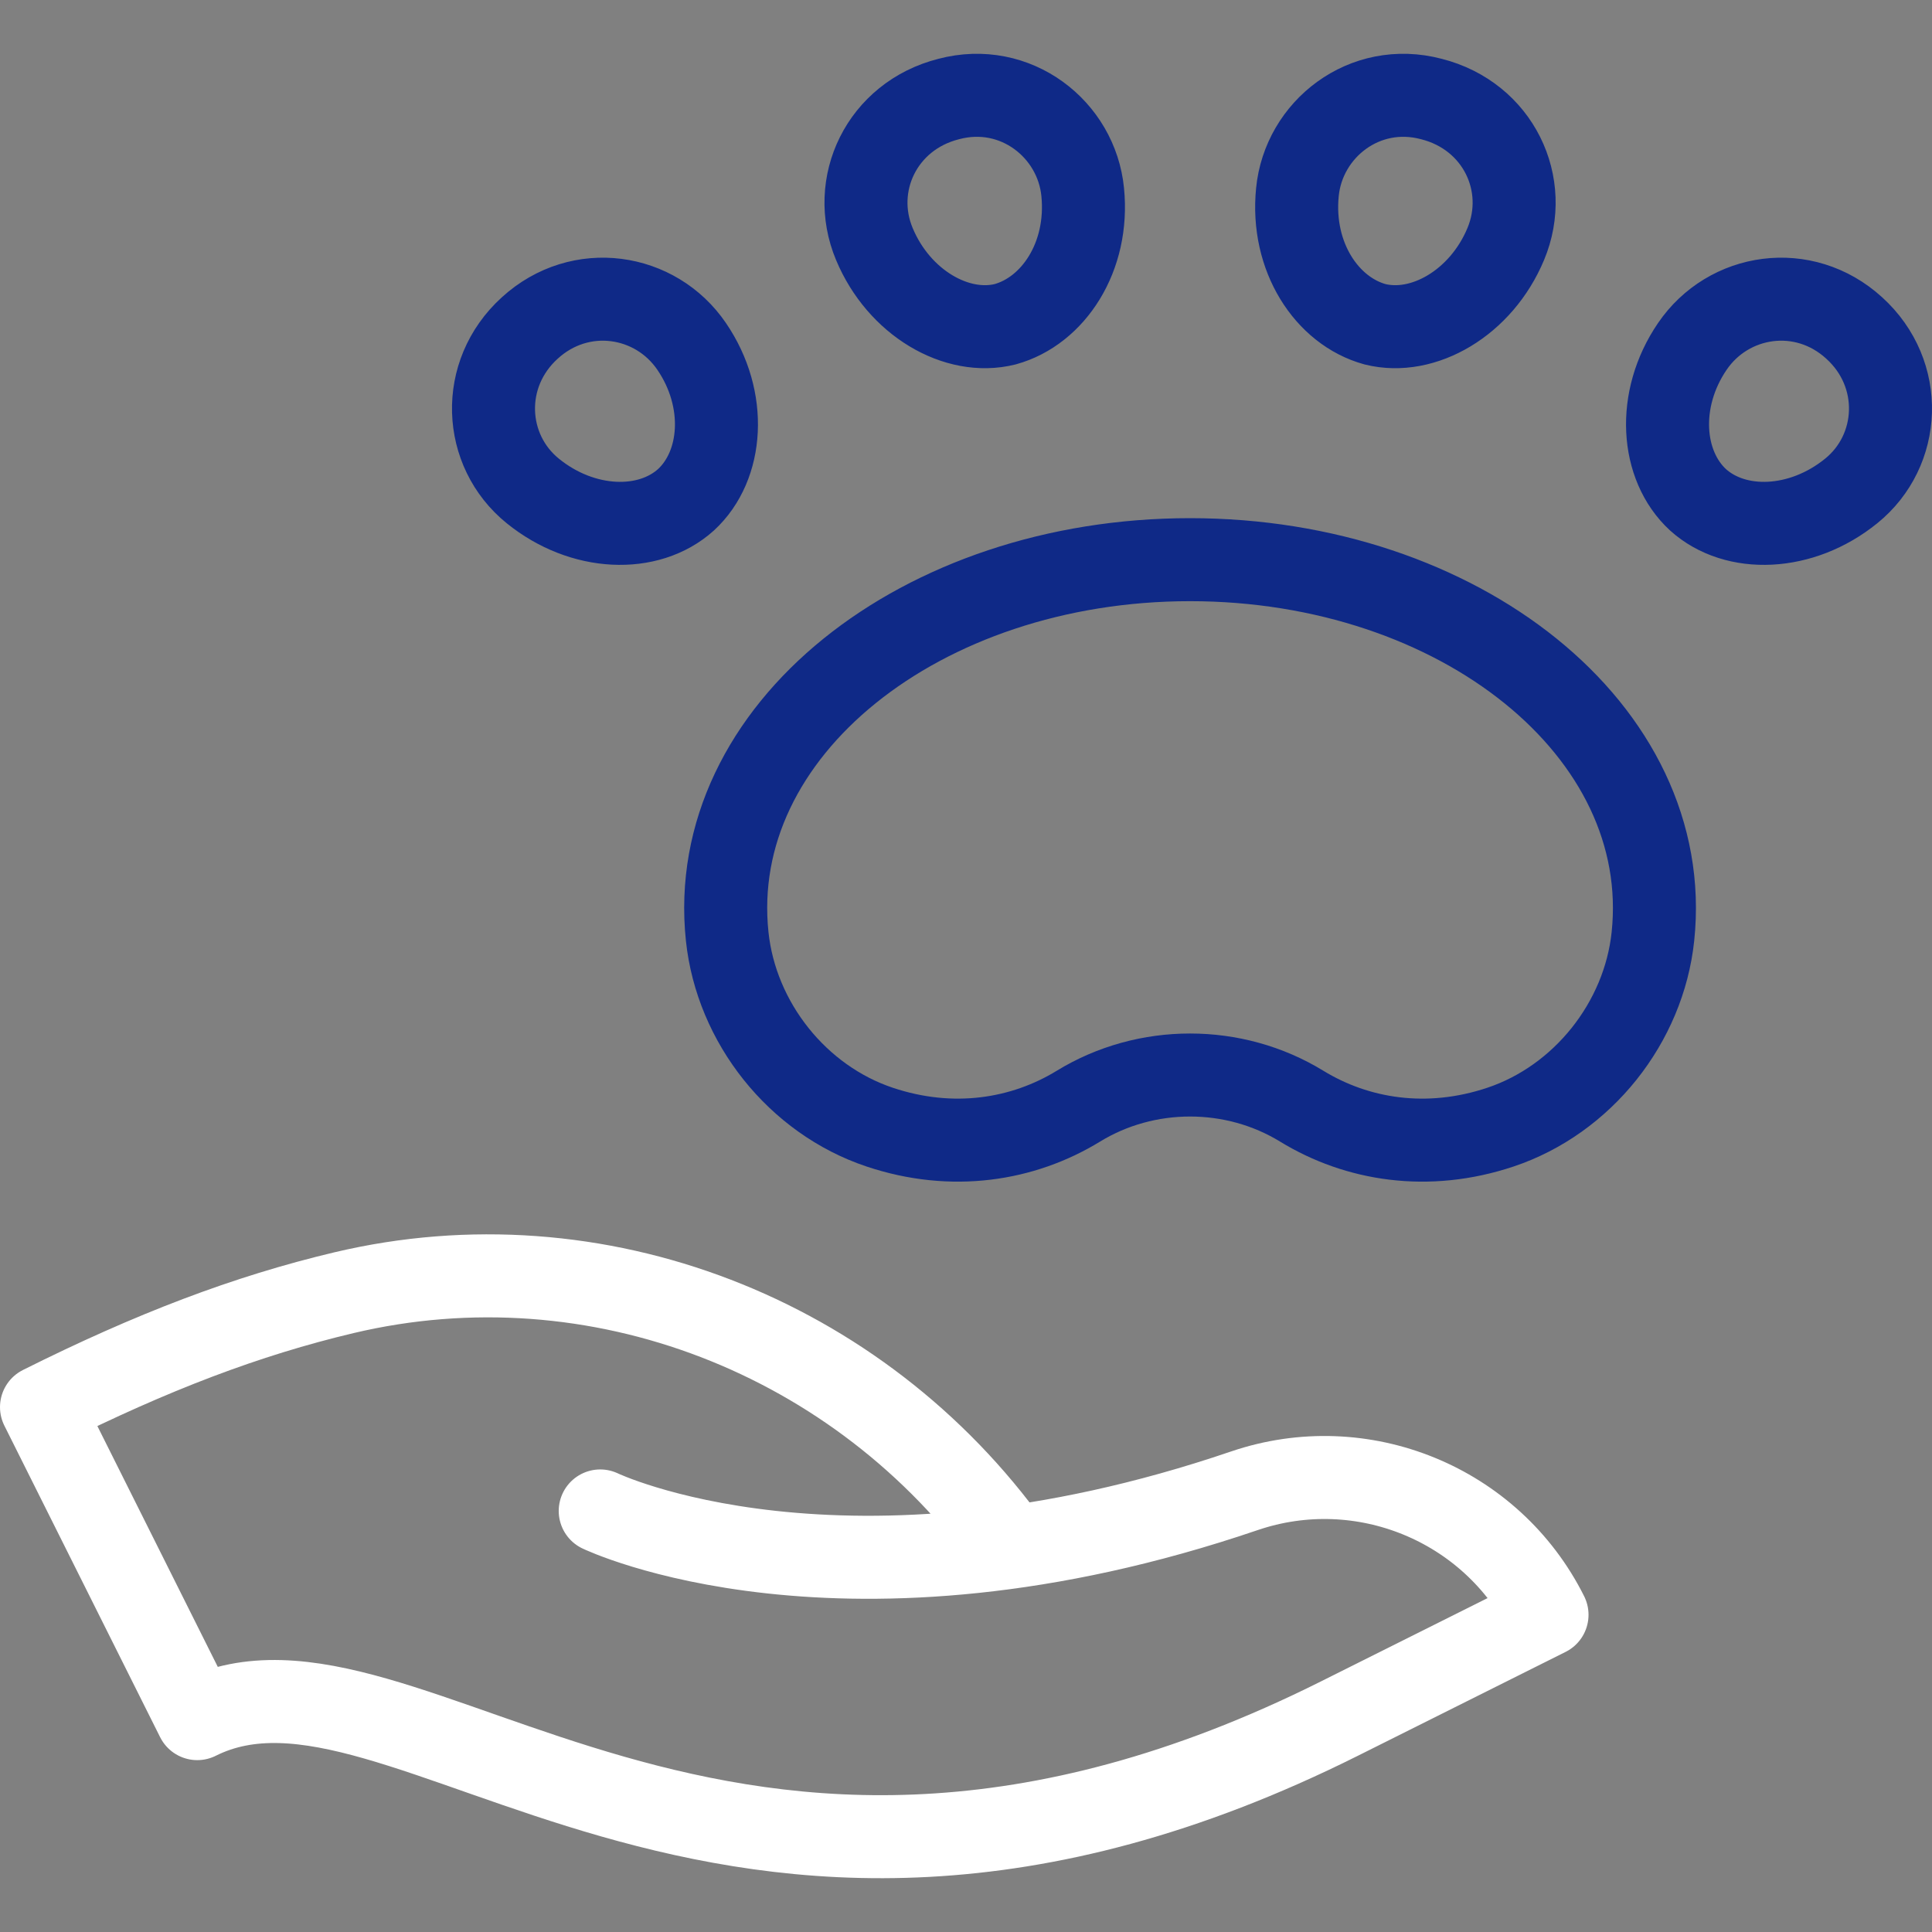
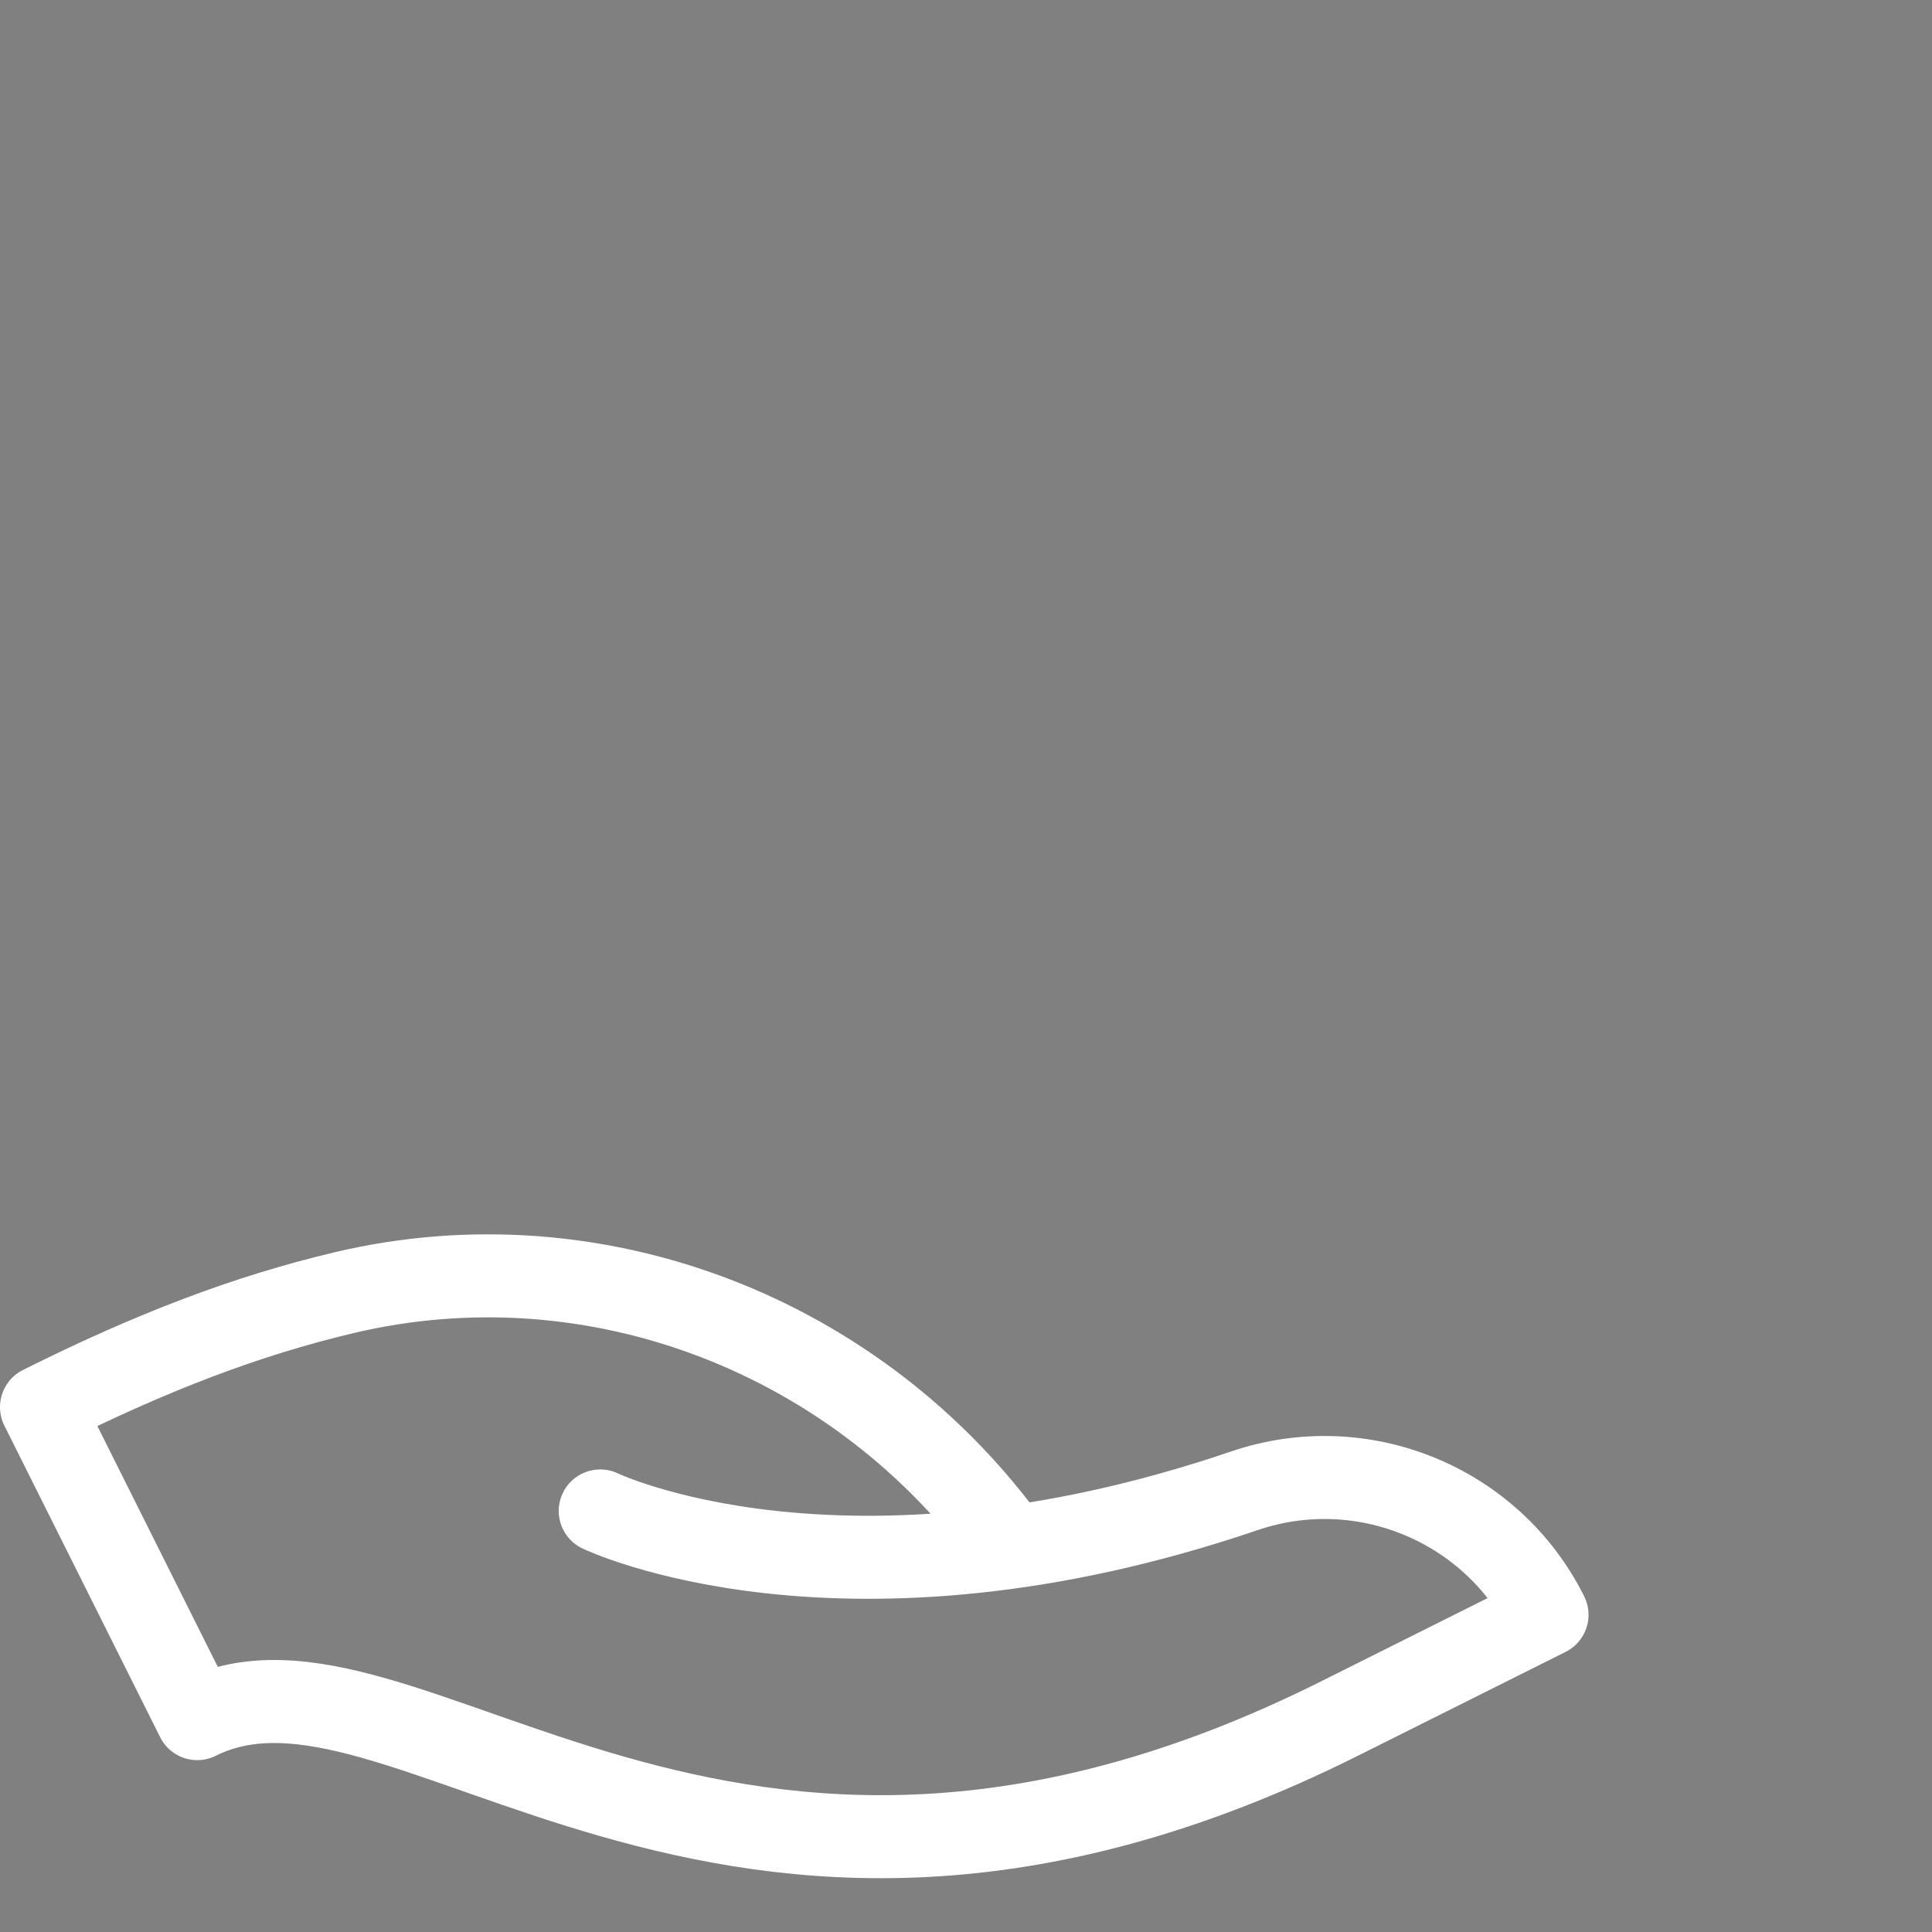
<svg xmlns="http://www.w3.org/2000/svg" version="1.1" width="512" height="512" x="0" y="0" viewBox="0 0 512 512" style="enable-background:new 0 0 512 512" xml:space="preserve" class="">
  <rect x="0" y="0" width="512" height="512" fill="#808080" stroke="none" />
  <g>
    <path d="M159.067 400.418s64.242 30.905 170.689-5.339c31.164-10.611 65.496 3.413 80.22 32.857l-55.036 27.518c-165.108 82.554-247.628-27.518-302.664 0L11 372.9c29.303-14.651 54.35-24.197 80.145-30.317 66.958-15.886 136.72 11.492 176.806 67.428" style="stroke-width:22;stroke-linecap:round;stroke-linejoin:round;stroke-miterlimit:10;" fill="none" stroke="#ffffff" stroke-width="22" stroke-linecap="round" stroke-linejoin="round" stroke-miterlimit="10" data-original="#000000" opacity="1" />
-     <path d="M183.314 91.829c9.566 14.032 8.32 31.549-1.526 40.624-9.944 8.965-27.405 8.354-40.594-2.345-13.22-10.697-14.246-30.985-.799-43.183 13.405-12.25 33.366-9.152 42.919 4.904zM286.928 50.921c1.711 17.149-7.789 31.491-20.551 35.008-12.806 3.202-28.161-5.673-34.659-21.256-6.61-15.764 1.958-33.936 19.694-38.429 17.734-4.707 33.896 8.017 35.516 24.677zM399.038 64.673c-6.498 15.583-21.853 24.459-34.659 21.256-12.762-3.517-22.261-17.859-20.551-35.008 1.62-16.661 17.782-29.384 35.515-24.677 17.737 4.493 26.305 22.665 19.695 38.429zM490.589 130.108c-13.19 10.699-30.651 11.31-40.594 2.345-9.845-9.074-11.092-26.592-1.526-40.624 9.552-14.055 29.513-17.154 42.919-4.904 13.447 12.197 12.42 32.486-.799 43.183zM438.043 248.162c-2.408 22.85-18.63 43.263-40.422 50.545-19.262 6.437-37.97 3.429-52.663-5.565-17.974-11.002-41.186-11.002-59.16 0-14.694 8.994-33.401 12.002-52.663 5.565-21.792-7.282-38.013-27.695-40.422-50.545-5.744-54.495 51.353-99.843 122.665-99.843s128.409 45.348 122.665 99.843z" style="stroke-width:22;stroke-linecap:round;stroke-linejoin:round;stroke-miterlimit:10;" fill="none" stroke="#0f2987" stroke-width="22" stroke-linecap="round" stroke-linejoin="round" stroke-miterlimit="10" data-original="#33cccc" opacity="1" />
  </g>
</svg>